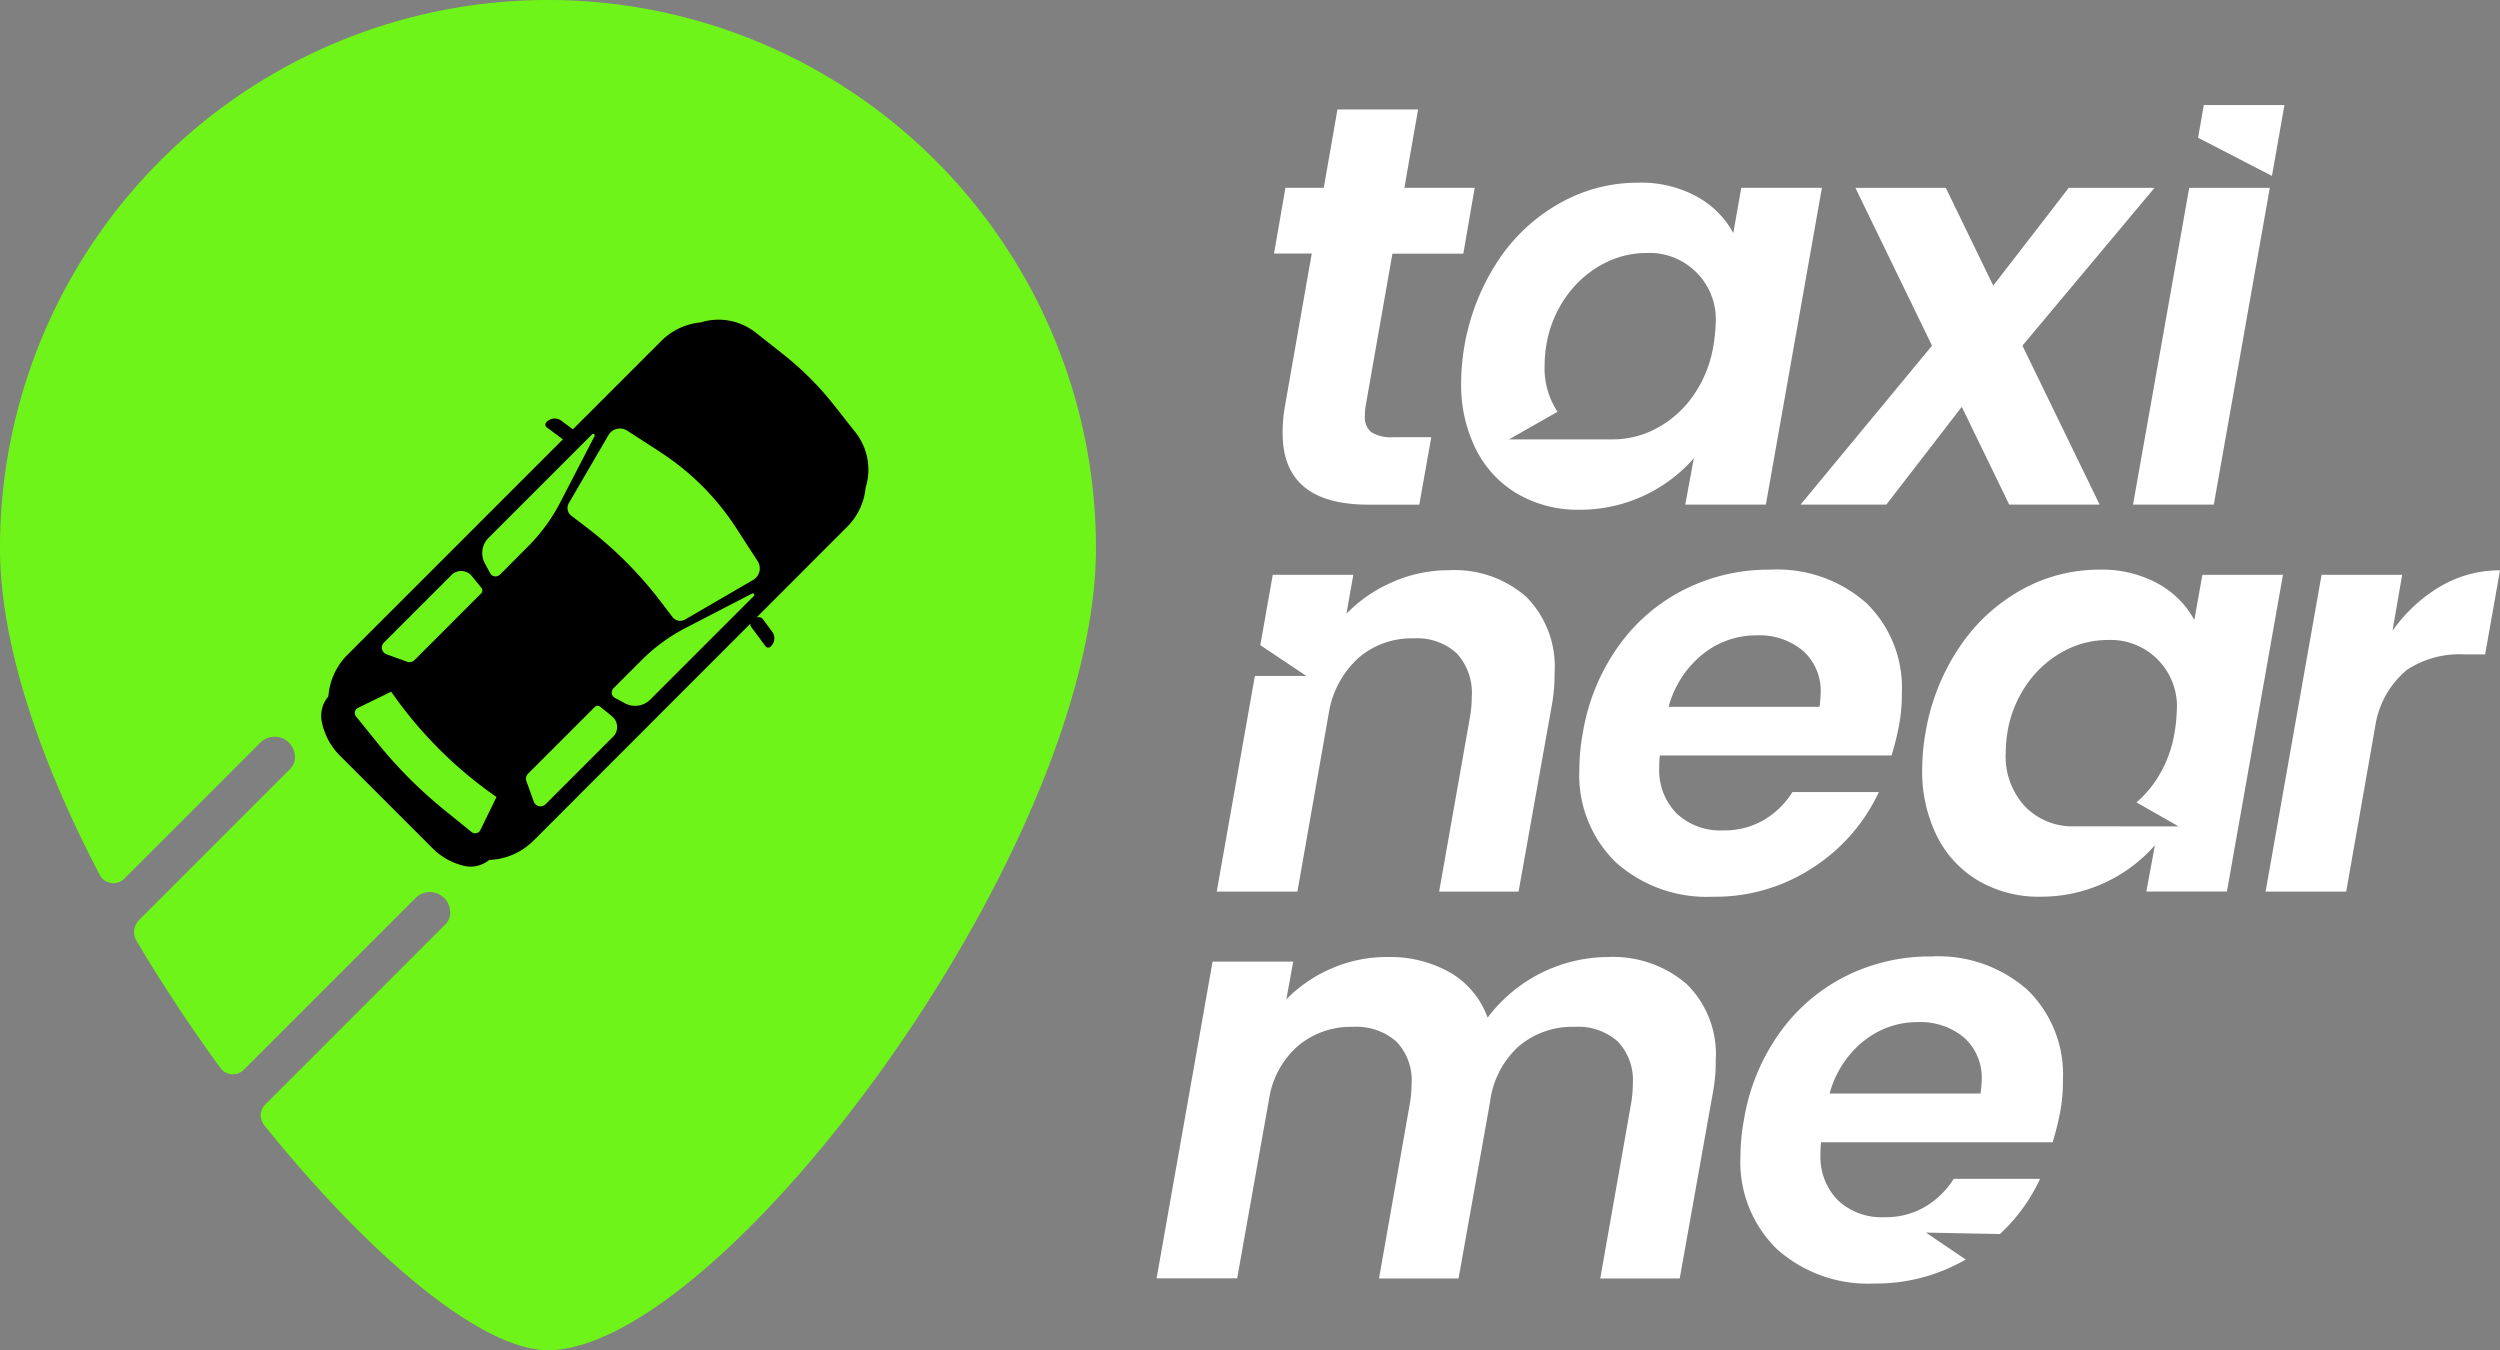
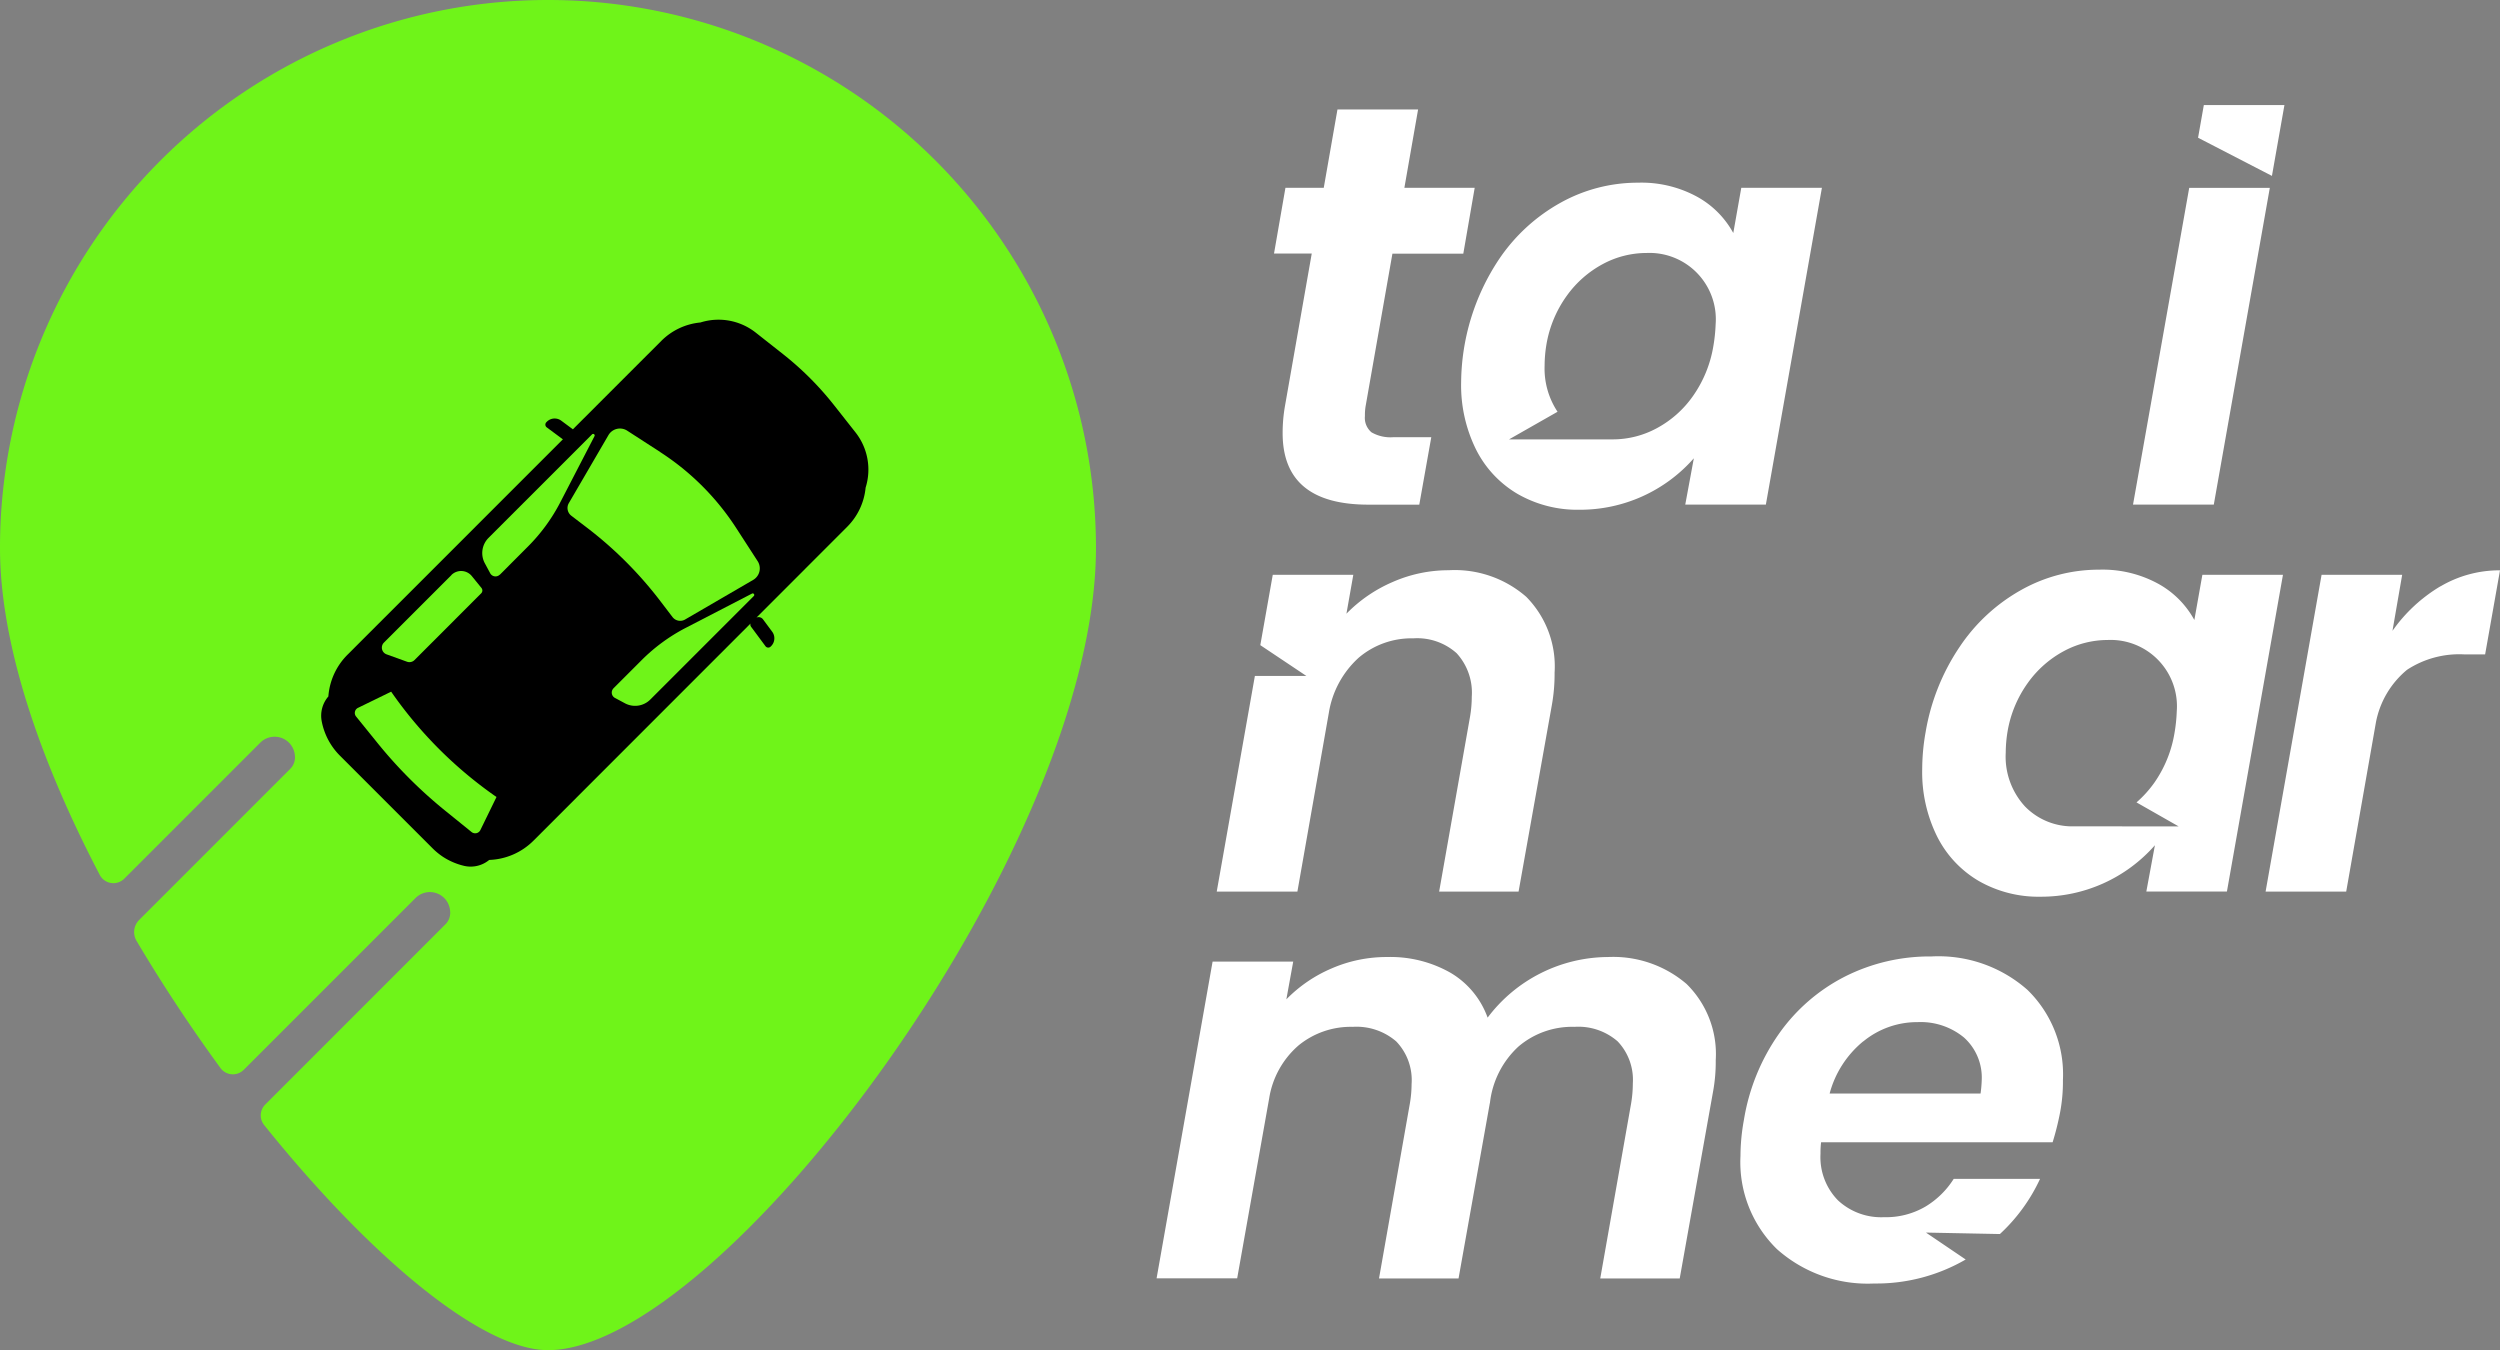
<svg xmlns="http://www.w3.org/2000/svg" width="129.986" height="70.205" viewBox="0 0 129.986 70.205">
  <rect x="0" y="0" width="129.986" height="70.205" fill="#808080" stroke="none" />
  <g id="logo" transform="translate(-273 -109)">
    <g id="Group_1" data-name="Group 1" transform="translate(333.135 114.462)">
      <path id="Path_2" data-name="Path 2" d="M81.2,22.36a8.1,8.1,0,0,0-.119,1.4q0,3.717,4.459,3.716h2.646l.624-3.508H86.846a1.968,1.968,0,0,1-1.145-.253.983.983,0,0,1-.342-.847,3.041,3.041,0,0,1,.03-.476l1.4-7.967h3.686L91.067,11H87.411l.713-4.073H83.932L83.219,11H81.227l-.594,3.418h1.962Z" transform="translate(-74.526 -6.699)" fill="#fff" />
      <path id="Path_3" data-name="Path 3" d="M92.475,21.938a7.52,7.52,0,0,0,.773,3.493,5.57,5.57,0,0,0,2.17,2.318,6.232,6.232,0,0,0,3.211.818,7.87,7.87,0,0,0,5.945-2.676l-.446,2.408h4.191l2.914-16.47h-4.192l-.416,2.349a4.754,4.754,0,0,0-1.858-1.873,6.042,6.042,0,0,0-3.106-.743,8.242,8.242,0,0,0-4.013,1.04,9.3,9.3,0,0,0-3.225,2.973,11.71,11.71,0,0,0-1.948,6.362m5.013,1.535a4.059,4.059,0,0,1-.673-2.4,6.813,6.813,0,0,1,.09-1.07,6.051,6.051,0,0,1,1.07-2.571,5.508,5.508,0,0,1,1.888-1.65,4.8,4.8,0,0,1,2.244-.564,3.45,3.45,0,0,1,3.6,3.716,8.423,8.423,0,0,1-.119,1.13,6.283,6.283,0,0,1-1.055,2.586,5.431,5.431,0,0,1-1.888,1.68,4.8,4.8,0,0,1-2.259.579h-5.42Z" transform="translate(-76.639 -7.525)" fill="#fff" />
-       <path id="Path_4" data-name="Path 4" d="M113.957,28.358h4.459l3.924-5.084,2.467,5.084h4.7l-4.014-8.265,6.867-8.205H127.9l-3.924,5.084-2.468-5.084h-4.7l3.984,8.205Z" transform="translate(-80.473 -7.583)" fill="#fff" />
      <path id="Path_5" data-name="Path 5" d="M139.2,28.358l2.913-16.47h-4.191L135,28.358Z" transform="translate(-84.23 -7.583)" fill="#fff" />
      <path id="Path_6" data-name="Path 6" d="M81.2,52.8l1.636-9.3a4.917,4.917,0,0,1,1.56-2.869,4.243,4.243,0,0,1,2.839-1,3.072,3.072,0,0,1,2.244.773,3.031,3.031,0,0,1,.788,2.26,6.265,6.265,0,0,1-.09,1.04L88.57,52.8H92.7l1.724-9.661a9.207,9.207,0,0,0,.149-1.724A5.143,5.143,0,0,0,93.1,37.473a5.648,5.648,0,0,0-4.029-1.383,7.22,7.22,0,0,0-2.913.61,7.5,7.5,0,0,0-2.408,1.65l.357-2.021H79.919l-.647,3.656,2.394,1.6H78.99L77.006,52.8Z" transform="translate(-73.878 -11.903)" fill="#fff" />
-       <path id="Path_7" data-name="Path 7" d="M116.19,45.716a14.853,14.853,0,0,0,.386-1.546,8.664,8.664,0,0,0,.149-1.694,6.134,6.134,0,0,0-1.843-4.683,6.986,6.986,0,0,0-4.995-1.739,9.774,9.774,0,0,0-4.489,1.041,9.414,9.414,0,0,0-3.433,2.972,10.79,10.79,0,0,0-1.829,4.49,10.456,10.456,0,0,0-.178,1.872,6.323,6.323,0,0,0,1.9,4.846,7.089,7.089,0,0,0,5.053,1.784,9.211,9.211,0,0,0,5.217-1.531,9.353,9.353,0,0,0,3.4-3.909h-4.49a4.448,4.448,0,0,1-1.471,1.442,4.078,4.078,0,0,1-2.155.55,3.3,3.3,0,0,1-2.393-.877,3.213,3.213,0,0,1-.907-2.423,4.53,4.53,0,0,1,.03-.595Zm-9.84-5.247a4.41,4.41,0,0,1,2.824-1,3.532,3.532,0,0,1,2.408.8,2.8,2.8,0,0,1,.922,2.23,6.366,6.366,0,0,1-.06.684H104.6a5.261,5.261,0,0,1,1.754-2.72" transform="translate(-77.975 -11.897)" fill="#fff" />
      <path id="Path_8" data-name="Path 8" d="M136.224,36.322l-.417,2.349a4.749,4.749,0,0,0-1.858-1.873,6.036,6.036,0,0,0-3.106-.743,8.241,8.241,0,0,0-4.014,1.041,9.309,9.309,0,0,0-3.225,2.972,11.248,11.248,0,0,0-1.769,4.43,11.109,11.109,0,0,0-.178,1.932,7.52,7.52,0,0,0,.773,3.493,5.576,5.576,0,0,0,2.17,2.319,6.244,6.244,0,0,0,3.211.817,7.87,7.87,0,0,0,5.945-2.676l-.446,2.408H137.5l2.914-16.469ZM129.565,49.4h0a3.435,3.435,0,0,1-2.556-1.026A3.824,3.824,0,0,1,126,45.567a6.922,6.922,0,0,1,.09-1.07,6.055,6.055,0,0,1,1.07-2.571,5.5,5.5,0,0,1,1.887-1.65,4.81,4.81,0,0,1,2.245-.565,3.45,3.45,0,0,1,3.6,3.717,8.3,8.3,0,0,1-.119,1.13,6.293,6.293,0,0,1-1.056,2.586,5.785,5.785,0,0,1-.918,1.011l2.191,1.248Z" transform="translate(-81.848 -11.897)" fill="#fff" />
      <path id="Path_9" data-name="Path 9" d="M152.486,36.922a8.131,8.131,0,0,0-2.5,2.319l.505-2.914H146.3L143.389,52.8h4.191l1.546-8.8a4.679,4.679,0,0,1,1.62-2.735,4.956,4.956,0,0,1,2.958-.8h1.1l.773-4.37a6.032,6.032,0,0,0-3.091.832" transform="translate(-85.726 -11.903)" fill="#fff" />
      <path id="Path_10" data-name="Path 10" d="M96.625,60.57a7.881,7.881,0,0,0-6.213,3.151,4.453,4.453,0,0,0-1.932-2.334,6.323,6.323,0,0,0-3.3-.817,7.16,7.16,0,0,0-2.884.595,7.28,7.28,0,0,0-2.349,1.605l.357-1.963H76.112L73.2,77.277H77.39l1.665-9.365a4.585,4.585,0,0,1,1.531-2.75A4.285,4.285,0,0,1,83.4,64.2a3.162,3.162,0,0,1,2.259.757,2.9,2.9,0,0,1,.8,2.215,6.179,6.179,0,0,1-.089,1.01l-1.605,9.1H88.9L90.53,68.15v.03a4.689,4.689,0,0,1,1.487-2.957A4.3,4.3,0,0,1,94.93,64.2a3.108,3.108,0,0,1,2.244.757,2.9,2.9,0,0,1,.788,2.185,6.352,6.352,0,0,1-.089,1.04l-1.605,9.1H100.4l1.724-9.662a8.667,8.667,0,0,0,.149-1.695,5.108,5.108,0,0,0-1.516-3.953,5.864,5.864,0,0,0-4.132-1.4" transform="translate(-73.199 -16.272)" fill="#fff" />
      <path id="Path_11" data-name="Path 11" d="M123.644,74.967a9.117,9.117,0,0,0,2.087-2.868h-4.489a4.448,4.448,0,0,1-1.471,1.442,4.072,4.072,0,0,1-2.156.55,3.293,3.293,0,0,1-2.392-.877,3.209,3.209,0,0,1-.907-2.423,4.517,4.517,0,0,1,.03-.595h12.039a14.583,14.583,0,0,0,.387-1.546,8.658,8.658,0,0,0,.149-1.694,6.128,6.128,0,0,0-1.843-4.682,6.98,6.98,0,0,0-4.994-1.74,9.779,9.779,0,0,0-4.489,1.041,9.424,9.424,0,0,0-3.434,2.972,10.789,10.789,0,0,0-1.828,4.49,10.457,10.457,0,0,0-.178,1.873,6.318,6.318,0,0,0,1.9,4.845,7.09,7.09,0,0,0,5.054,1.784,9.257,9.257,0,0,0,4.756-1.248l-2.067-1.4Zm-7.1-10.018a4.408,4.408,0,0,1,2.824-1,3.537,3.537,0,0,1,2.408.8,2.8,2.8,0,0,1,.922,2.23,6.351,6.351,0,0,1-.06.684h-7.848a5.265,5.265,0,0,1,1.754-2.72" transform="translate(-79.795 -16.266)" fill="#fff" />
      <path id="Path_12" data-name="Path 12" d="M143.606,6.648h-4.191l-.3,1.7,3.841,1.984Z" transform="translate(-84.963 -6.648)" fill="#fff" />
    </g>
    <g id="Group_2" data-name="Group 2" transform="translate(273 109)">
      <path id="Path_1" data-name="Path 1" d="M28.492,0A28.492,28.492,0,0,0,0,28.492C0,33.512,2.089,39.573,5.192,45.5a.8.8,0,0,0,1.267.189l7.084-7.084a1.055,1.055,0,0,1,1.786.649.845.845,0,0,1-.255.739L7.237,47.831a.894.894,0,0,0-.14,1.085c1.355,2.287,2.833,4.518,4.372,6.624a.8.8,0,0,0,1.2.089l8.946-8.946a1.054,1.054,0,0,1,1.785.651.845.845,0,0,1-.255.739L13.79,57.431a.8.8,0,0,0-.059,1.061C19.213,65.314,25.033,70.2,28.492,70.2c9.006,0,28.492-25.977,28.492-41.713A28.492,28.492,0,0,0,28.492,0" fill="#6ff419" />
      <path id="Path_13" data-name="Path 13" d="M43.777,36.457l-.475-.641a.286.286,0,0,0-.342-.092L47.681,31a3.317,3.317,0,0,0,.955-2.032,3.126,3.126,0,0,0-.527-2.875l-1.118-1.418a15.985,15.985,0,0,0-2.65-2.65l-1.418-1.118a3.126,3.126,0,0,0-2.875-.527,3.312,3.312,0,0,0-2.032.955l-4.6,4.6-.605-.449a.576.576,0,0,0-.75.055l-.024.025a.177.177,0,0,0,.02.268l.839.622L22.1,37.252l-.405.405a3.422,3.422,0,0,0-.993,2.167,1.535,1.535,0,0,0-.348,1.28,3.382,3.382,0,0,0,.154.557A3.431,3.431,0,0,0,21.3,42.9l4.8,4.8a3.527,3.527,0,0,0,.561.463,3.467,3.467,0,0,0,1.112.473,1.513,1.513,0,0,0,1.292-.311,3.425,3.425,0,0,0,2.3-1l.405-.405L42.654,36.032a.182.182,0,0,0,.025.167l.751,1.013a.177.177,0,0,0,.268.02l.025-.024a.576.576,0,0,0,.055-.75" transform="translate(-3.629 -3.613)" />
      <path id="Path_14" data-name="Path 14" d="M29.823,49.253h0a21.772,21.772,0,0,1-5.477-5.477l-1.724.841a.294.294,0,0,0-.1.45l1.12,1.385a23.608,23.608,0,0,0,3.505,3.505l1.384,1.12a.3.3,0,0,0,.451-.1Z" transform="translate(-4.008 -7.813)" fill="#6ff419" />
      <path id="Path_15" data-name="Path 15" d="M31.438,34.783,32.9,33.317a9.281,9.281,0,0,0,1.681-2.3l1.777-3.435a.08.08,0,0,0-.128-.094l-5.38,5.38a1.117,1.117,0,0,0-.194,1.32l.278.518a.315.315,0,0,0,.5.074" transform="translate(-5.448 -4.902)" fill="#6ff419" />
      <path id="Path_16" data-name="Path 16" d="M27.786,36.352l-3.51,3.51a.371.371,0,0,0,.136.611l1.064.384a.372.372,0,0,0,.388-.086L29.333,37.3a.208.208,0,0,0,.015-.276l-.5-.616a.717.717,0,0,0-1.066-.058" transform="translate(-4.313 -6.451)" fill="#6ff419" />
      <path id="Path_17" data-name="Path 17" d="M38.807,42.491l1.466-1.466a9.282,9.282,0,0,1,2.3-1.681l3.435-1.777a.08.08,0,0,1,.094.128l-5.38,5.38a1.117,1.117,0,0,1-1.32.194l-.518-.278a.315.315,0,0,1-.074-.5" transform="translate(-6.91 -6.703)" fill="#6ff419" />
-       <path id="Path_18" data-name="Path 18" d="M37.817,46.279l-3.51,3.51a.371.371,0,0,1-.611-.136l-.384-1.064A.372.372,0,0,1,33.4,48.2l3.469-3.469a.208.208,0,0,1,.276-.015l.616.5a.717.717,0,0,1,.058,1.066" transform="translate(-5.942 -7.973)" fill="#6ff419" />
      <path id="Path_19" data-name="Path 19" d="M40.741,28.344l-1.72-1.112a.693.693,0,0,0-.975.234L35.987,31a.505.505,0,0,0,.131.656l.821.627A20.278,20.278,0,0,1,40.75,36.1l.626.821a.505.505,0,0,0,.656.13l3.539-2.058a.693.693,0,0,0,.234-.975L44.693,32.3a13.305,13.305,0,0,0-3.952-3.952" transform="translate(-6.411 -4.84)" fill="#6ff419" />
    </g>
  </g>
</svg>